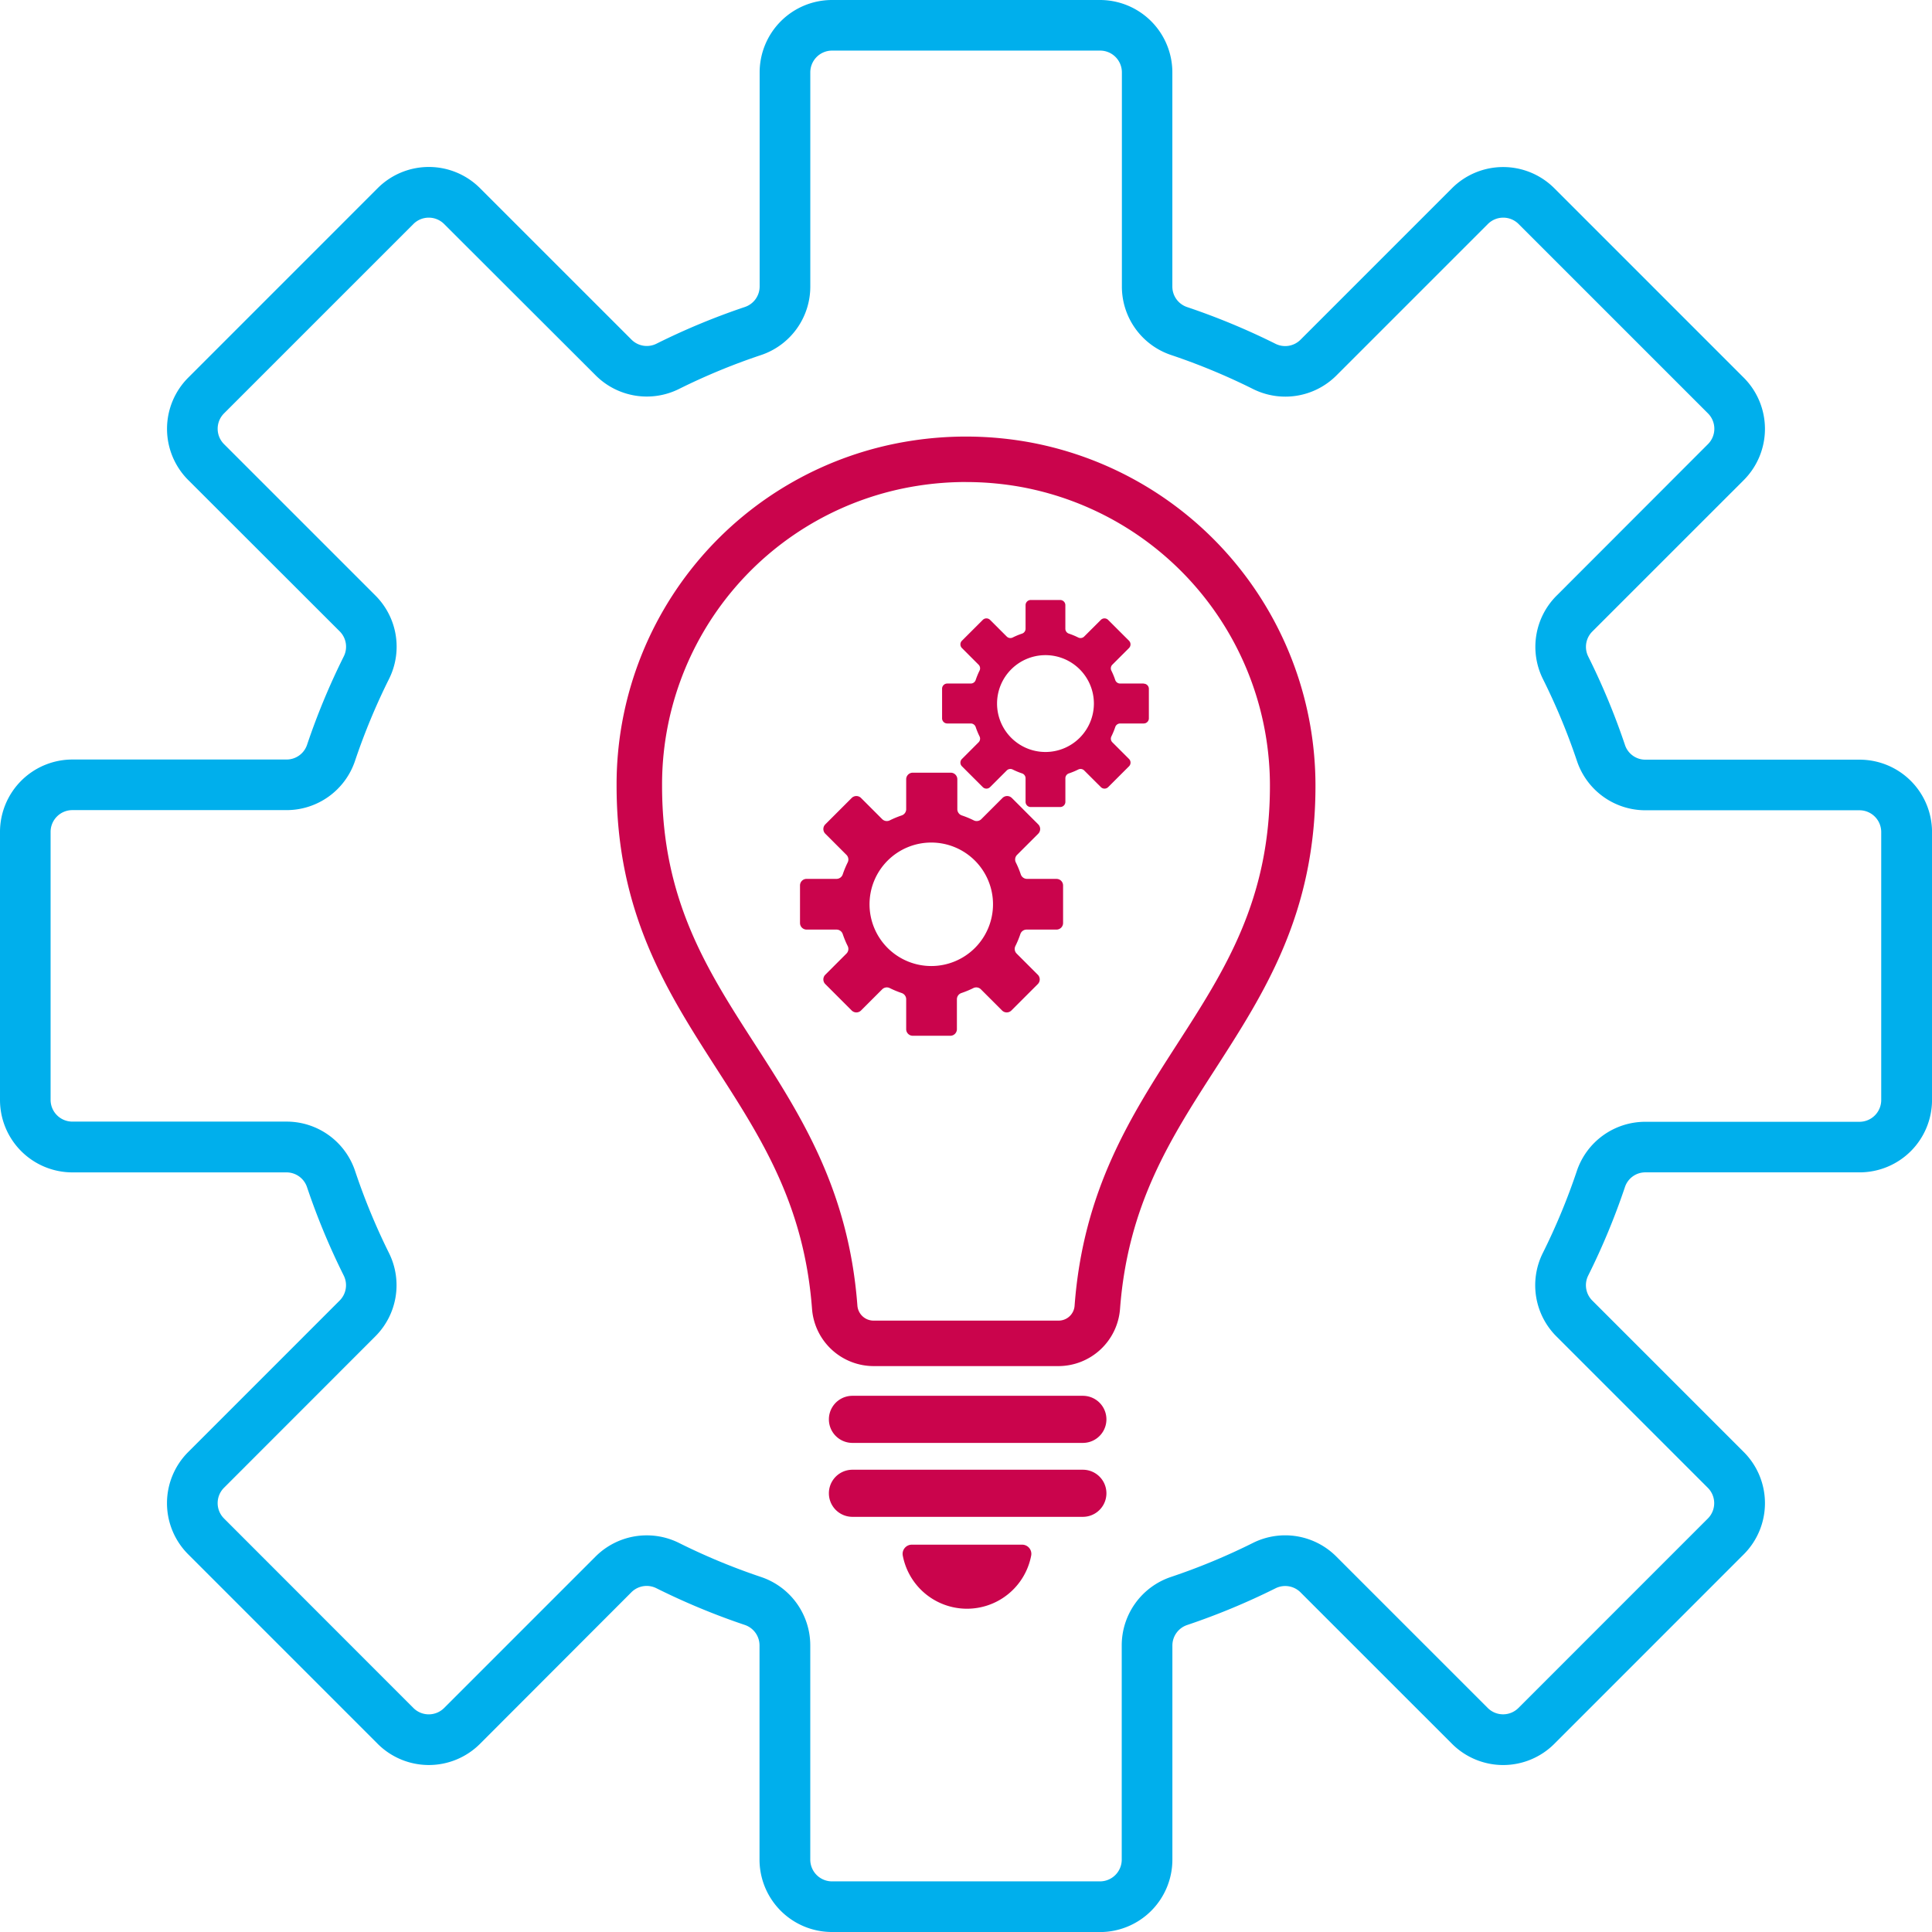
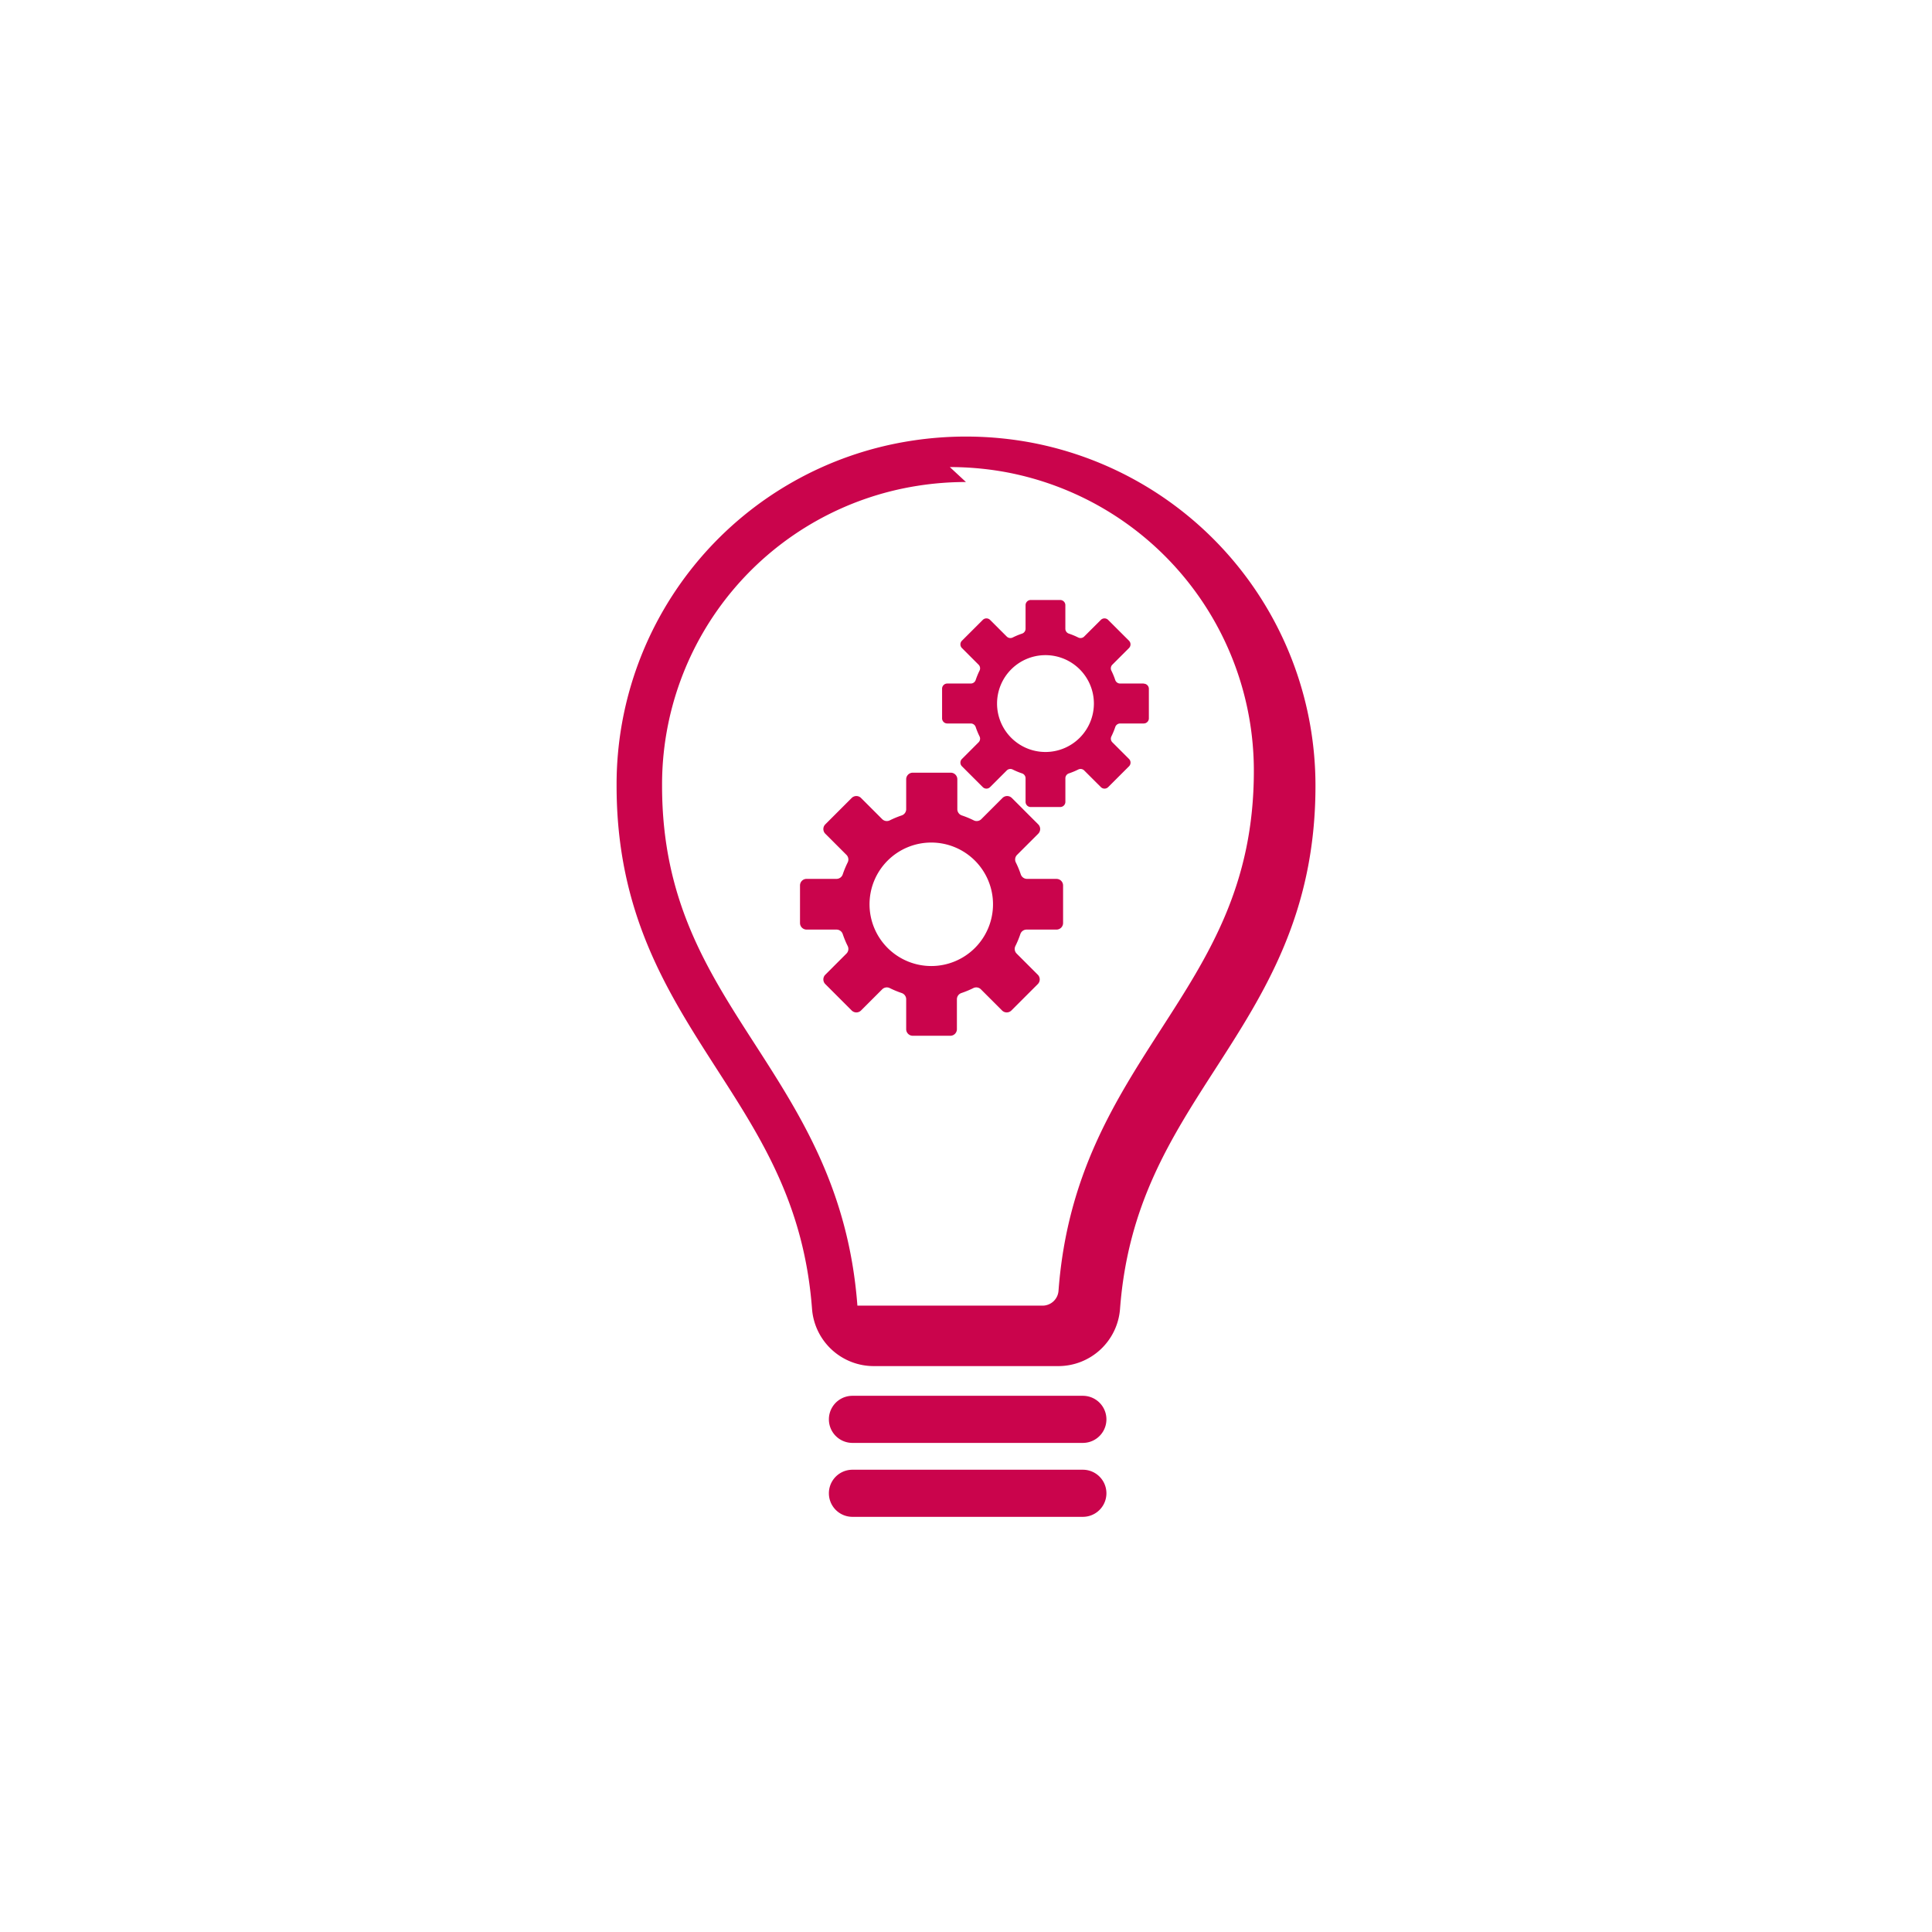
<svg xmlns="http://www.w3.org/2000/svg" width="63.084" height="63.084" viewBox="0 0 63.084 63.084">
  <defs>
    <clipPath id="clip-path">
      <rect id="Rectangle_3034" data-name="Rectangle 3034" width="63.084" height="63.084" fill="none" />
    </clipPath>
  </defs>
  <g id="icone" transform="translate(0 0)">
    <g id="Groupe_295" data-name="Groupe 295" transform="translate(0 0)" clip-path="url(#clip-path)">
-       <path id="Tracé_5103" data-name="Tracé 5103" d="M35.917,63.084H27.167A2.365,2.365,0,0,1,24.8,60.722V53.729a.705.705,0,0,0-.48-.671,22.746,22.746,0,0,1-2.89-1.2.706.706,0,0,0-.815.134L15.673,56.94a2.363,2.363,0,0,1-3.341,0L6.145,50.752a2.36,2.36,0,0,1,0-3.34l4.945-4.946a.707.707,0,0,0,.134-.816,22.677,22.677,0,0,1-1.2-2.889.706.706,0,0,0-.671-.48H2.362A2.366,2.366,0,0,1,0,35.917V27.167A2.366,2.366,0,0,1,2.362,24.8H9.355a.706.706,0,0,0,.671-.48,22.677,22.677,0,0,1,1.2-2.889.708.708,0,0,0-.134-.816L6.145,15.673a2.364,2.364,0,0,1,0-3.341l6.187-6.188a2.362,2.362,0,0,1,3.341,0l4.946,4.945a.706.706,0,0,0,.815.134,22.592,22.592,0,0,1,2.89-1.2.707.707,0,0,0,.48-.671V2.362A2.365,2.365,0,0,1,27.167,0h8.751A2.365,2.365,0,0,1,38.28,2.362V9.355a.705.705,0,0,0,.48.671,22.737,22.737,0,0,1,2.889,1.2.707.707,0,0,0,.816-.134l4.946-4.946a2.362,2.362,0,0,1,3.34,0l6.188,6.188a2.366,2.366,0,0,1,0,3.341l-4.946,4.945a.707.707,0,0,0-.134.816,22.682,22.682,0,0,1,1.2,2.889.7.7,0,0,0,.671.48h6.993a2.365,2.365,0,0,1,2.362,2.362v8.751a2.365,2.365,0,0,1-2.362,2.362H53.729a.7.7,0,0,0-.671.48,22.651,22.651,0,0,1-1.2,2.89.707.707,0,0,0,.134.816l4.946,4.946a2.362,2.362,0,0,1,0,3.34L50.752,56.94a2.361,2.361,0,0,1-3.34,0l-4.946-4.945a.707.707,0,0,0-.816-.134,22.639,22.639,0,0,1-2.889,1.2.707.707,0,0,0-.48.671v6.992a2.365,2.365,0,0,1-2.362,2.362M21.12,50.133a2.357,2.357,0,0,1,1.052.248,20.894,20.894,0,0,0,2.678,1.111,2.356,2.356,0,0,1,1.607,2.237v6.992a.711.711,0,0,0,.709.71h8.751a.711.711,0,0,0,.71-.71V53.729a2.357,2.357,0,0,1,1.607-2.238,20.827,20.827,0,0,0,2.677-1.111,2.358,2.358,0,0,1,2.722.444l4.946,4.946a.709.709,0,0,0,1,0l6.187-6.188a.709.709,0,0,0,0-1l-4.946-4.946a2.359,2.359,0,0,1-.444-2.722,20.894,20.894,0,0,0,1.111-2.678,2.356,2.356,0,0,1,2.237-1.607h6.993a.711.711,0,0,0,.709-.71V27.167a.711.711,0,0,0-.709-.71H53.729a2.356,2.356,0,0,1-2.237-1.607,20.925,20.925,0,0,0-1.111-2.677,2.359,2.359,0,0,1,.444-2.722L55.771,14.5a.71.71,0,0,0,0-1L49.584,7.313a.709.709,0,0,0-1,0l-4.946,4.946a2.359,2.359,0,0,1-2.722.444,20.924,20.924,0,0,0-2.677-1.111,2.356,2.356,0,0,1-1.607-2.237V2.362a.711.711,0,0,0-.71-.71H27.167a.711.711,0,0,0-.709.71V9.355a2.357,2.357,0,0,1-1.607,2.238A20.8,20.8,0,0,0,22.172,12.7a2.359,2.359,0,0,1-2.722-.444L14.5,7.313a.709.709,0,0,0-1,0L7.313,13.5a.71.71,0,0,0,0,1l4.946,4.946a2.359,2.359,0,0,1,.444,2.722,21.016,21.016,0,0,0-1.111,2.677,2.357,2.357,0,0,1-2.238,1.607H2.362a.711.711,0,0,0-.71.71v8.751a.711.711,0,0,0,.71.71H9.355a2.357,2.357,0,0,1,2.238,1.607A21.015,21.015,0,0,0,12.7,40.912a2.359,2.359,0,0,1-.444,2.722L7.313,48.58a.709.709,0,0,0,0,1L13.5,55.771a.709.709,0,0,0,1,0l4.946-4.946a2.361,2.361,0,0,1,1.669-.692" transform="translate(0 0)" fill="#00afec" />
      <path id="Tracé_5104" data-name="Tracé 5104" d="M49.651,71.181H42.127a.769.769,0,1,1,0-1.538h7.524a.769.769,0,1,1,0,1.538" transform="translate(-14.293 -24.067)" fill="#ca044c" />
      <path id="Tracé_5105" data-name="Tracé 5105" d="M49.651,74.87H42.127a.769.769,0,0,1,0-1.538h7.524a.769.769,0,0,1,0,1.538" transform="translate(-14.293 -25.342)" fill="#ca044c" />
-       <path id="Tracé_5106" data-name="Tracé 5106" d="M45.334,77.072a.3.3,0,0,0-.293.353,2.134,2.134,0,0,0,4.194,0,.3.3,0,0,0-.293-.353Z" transform="translate(-15.564 -26.635)" fill="#ca044c" />
-       <path id="Tracé_5107" data-name="Tracé 5107" d="M45.195,52.134H39.153a2.021,2.021,0,0,1-2.006-1.862c-.256-3.406-1.646-5.564-3.118-7.849-1.6-2.492-3.264-5.069-3.264-9.236a11.352,11.352,0,0,1,9.569-11.258,11.644,11.644,0,0,1,3.951.047,11.4,11.4,0,0,1,9.3,11.211c0,4.167-1.66,6.744-3.264,9.236-1.472,2.285-2.862,4.443-3.118,7.849a2.021,2.021,0,0,1-2.006,1.862M42.172,23.267a10.09,10.09,0,0,0-1.6.127,9.874,9.874,0,0,0-8.322,9.793c0,3.73,1.47,6.014,3.028,8.431,1.507,2.34,3.065,4.76,3.35,8.542a.53.53,0,0,0,.525.489h6.042a.523.523,0,0,0,.525-.489c.284-3.782,1.843-6.2,3.35-8.542,1.558-2.417,3.028-4.7,3.028-8.431a9.919,9.919,0,0,0-8.085-9.751,10.1,10.1,0,0,0-1.842-.168" transform="translate(-10.632 -7.528)" fill="#ca044c" />
+       <path id="Tracé_5107" data-name="Tracé 5107" d="M45.195,52.134H39.153a2.021,2.021,0,0,1-2.006-1.862c-.256-3.406-1.646-5.564-3.118-7.849-1.6-2.492-3.264-5.069-3.264-9.236a11.352,11.352,0,0,1,9.569-11.258,11.644,11.644,0,0,1,3.951.047,11.4,11.4,0,0,1,9.3,11.211c0,4.167-1.66,6.744-3.264,9.236-1.472,2.285-2.862,4.443-3.118,7.849a2.021,2.021,0,0,1-2.006,1.862M42.172,23.267a10.09,10.09,0,0,0-1.6.127,9.874,9.874,0,0,0-8.322,9.793c0,3.73,1.47,6.014,3.028,8.431,1.507,2.34,3.065,4.76,3.35,8.542h6.042a.523.523,0,0,0,.525-.489c.284-3.782,1.843-6.2,3.35-8.542,1.558-2.417,3.028-4.7,3.028-8.431a9.919,9.919,0,0,0-8.085-9.751,10.1,10.1,0,0,0-1.842-.168" transform="translate(-10.632 -7.528)" fill="#ca044c" />
      <path id="Tracé_5108" data-name="Tracé 5108" d="M48.3,42.016h-.98a.215.215,0,0,1-.2-.146,3.1,3.1,0,0,0-.162-.391.214.214,0,0,1,.041-.247l.693-.693a.216.216,0,0,0,0-.3l-.867-.867a.216.216,0,0,0-.3,0l-.693.693a.214.214,0,0,1-.247.041,3.1,3.1,0,0,0-.391-.162.215.215,0,0,1-.146-.2v-.98a.215.215,0,0,0-.215-.215H43.593a.215.215,0,0,0-.215.215v.98a.215.215,0,0,1-.146.2,3.1,3.1,0,0,0-.391.162.214.214,0,0,1-.247-.041l-.693-.693a.216.216,0,0,0-.3,0l-.867.867a.216.216,0,0,0,0,.3l.693.693a.214.214,0,0,1,.041.247,3.1,3.1,0,0,0-.162.391.215.215,0,0,1-.2.146h-.98a.215.215,0,0,0-.215.215v1.226a.215.215,0,0,0,.215.215h.98a.215.215,0,0,1,.2.146,3.1,3.1,0,0,0,.162.391.214.214,0,0,1-.041.247l-.693.693a.216.216,0,0,0,0,.3l.867.867a.216.216,0,0,0,.3,0l.693-.693a.214.214,0,0,1,.247-.041,3.1,3.1,0,0,0,.391.162.215.215,0,0,1,.146.2v.98a.215.215,0,0,0,.215.215h1.226a.215.215,0,0,0,.215-.215v-.98a.215.215,0,0,1,.146-.2,3.1,3.1,0,0,0,.391-.162.214.214,0,0,1,.247.041l.693.693a.216.216,0,0,0,.3,0l.867-.867a.216.216,0,0,0,0-.3l-.693-.693a.214.214,0,0,1-.041-.247,3.1,3.1,0,0,0,.162-.391.215.215,0,0,1,.2-.146h.98a.215.215,0,0,0,.215-.215V42.232a.215.215,0,0,0-.215-.215m-4.089,2.845a2.016,2.016,0,1,1,2.016-2.016,2.016,2.016,0,0,1-2.016,2.016" transform="translate(-13.789 -13.319)" fill="#ca044c" />
      <path id="Tracé_5109" data-name="Tracé 5109" d="M53.587,32.665h-.768a.169.169,0,0,1-.16-.115,2.458,2.458,0,0,0-.126-.306.168.168,0,0,1,.031-.194l.544-.544a.169.169,0,0,0,0-.239l-.681-.68a.168.168,0,0,0-.238,0l-.544.543a.168.168,0,0,1-.194.032,2.374,2.374,0,0,0-.306-.127.168.168,0,0,1-.115-.16v-.769a.169.169,0,0,0-.169-.169H49.9a.169.169,0,0,0-.169.169v.769a.168.168,0,0,1-.115.16,2.374,2.374,0,0,0-.306.127.168.168,0,0,1-.194-.032l-.544-.543a.168.168,0,0,0-.238,0l-.681.68a.169.169,0,0,0,0,.239l.544.544a.168.168,0,0,1,.031.194,2.459,2.459,0,0,0-.126.306.169.169,0,0,1-.16.115h-.768a.169.169,0,0,0-.169.169V33.8a.168.168,0,0,0,.169.169h.768a.17.17,0,0,1,.16.115,2.458,2.458,0,0,0,.126.306.168.168,0,0,1-.031.194l-.544.544a.169.169,0,0,0,0,.239l.681.68a.168.168,0,0,0,.238,0l.544-.543a.168.168,0,0,1,.194-.032,2.374,2.374,0,0,0,.306.127.168.168,0,0,1,.115.16v.769a.169.169,0,0,0,.169.169h.962a.169.169,0,0,0,.169-.169v-.769a.168.168,0,0,1,.115-.16,2.374,2.374,0,0,0,.306-.127.168.168,0,0,1,.194.032l.544.543a.168.168,0,0,0,.238,0l.681-.68a.169.169,0,0,0,0-.239l-.544-.544a.168.168,0,0,1-.031-.194,2.458,2.458,0,0,0,.126-.306.17.17,0,0,1,.16-.115h.768a.168.168,0,0,0,.169-.169v-.962a.169.169,0,0,0-.169-.169M50.38,34.9a1.581,1.581,0,1,1,1.582-1.582A1.582,1.582,0,0,1,50.38,34.9" transform="translate(-16.244 -10.346)" fill="#ca044c" />
    </g>
  </g>
</svg>